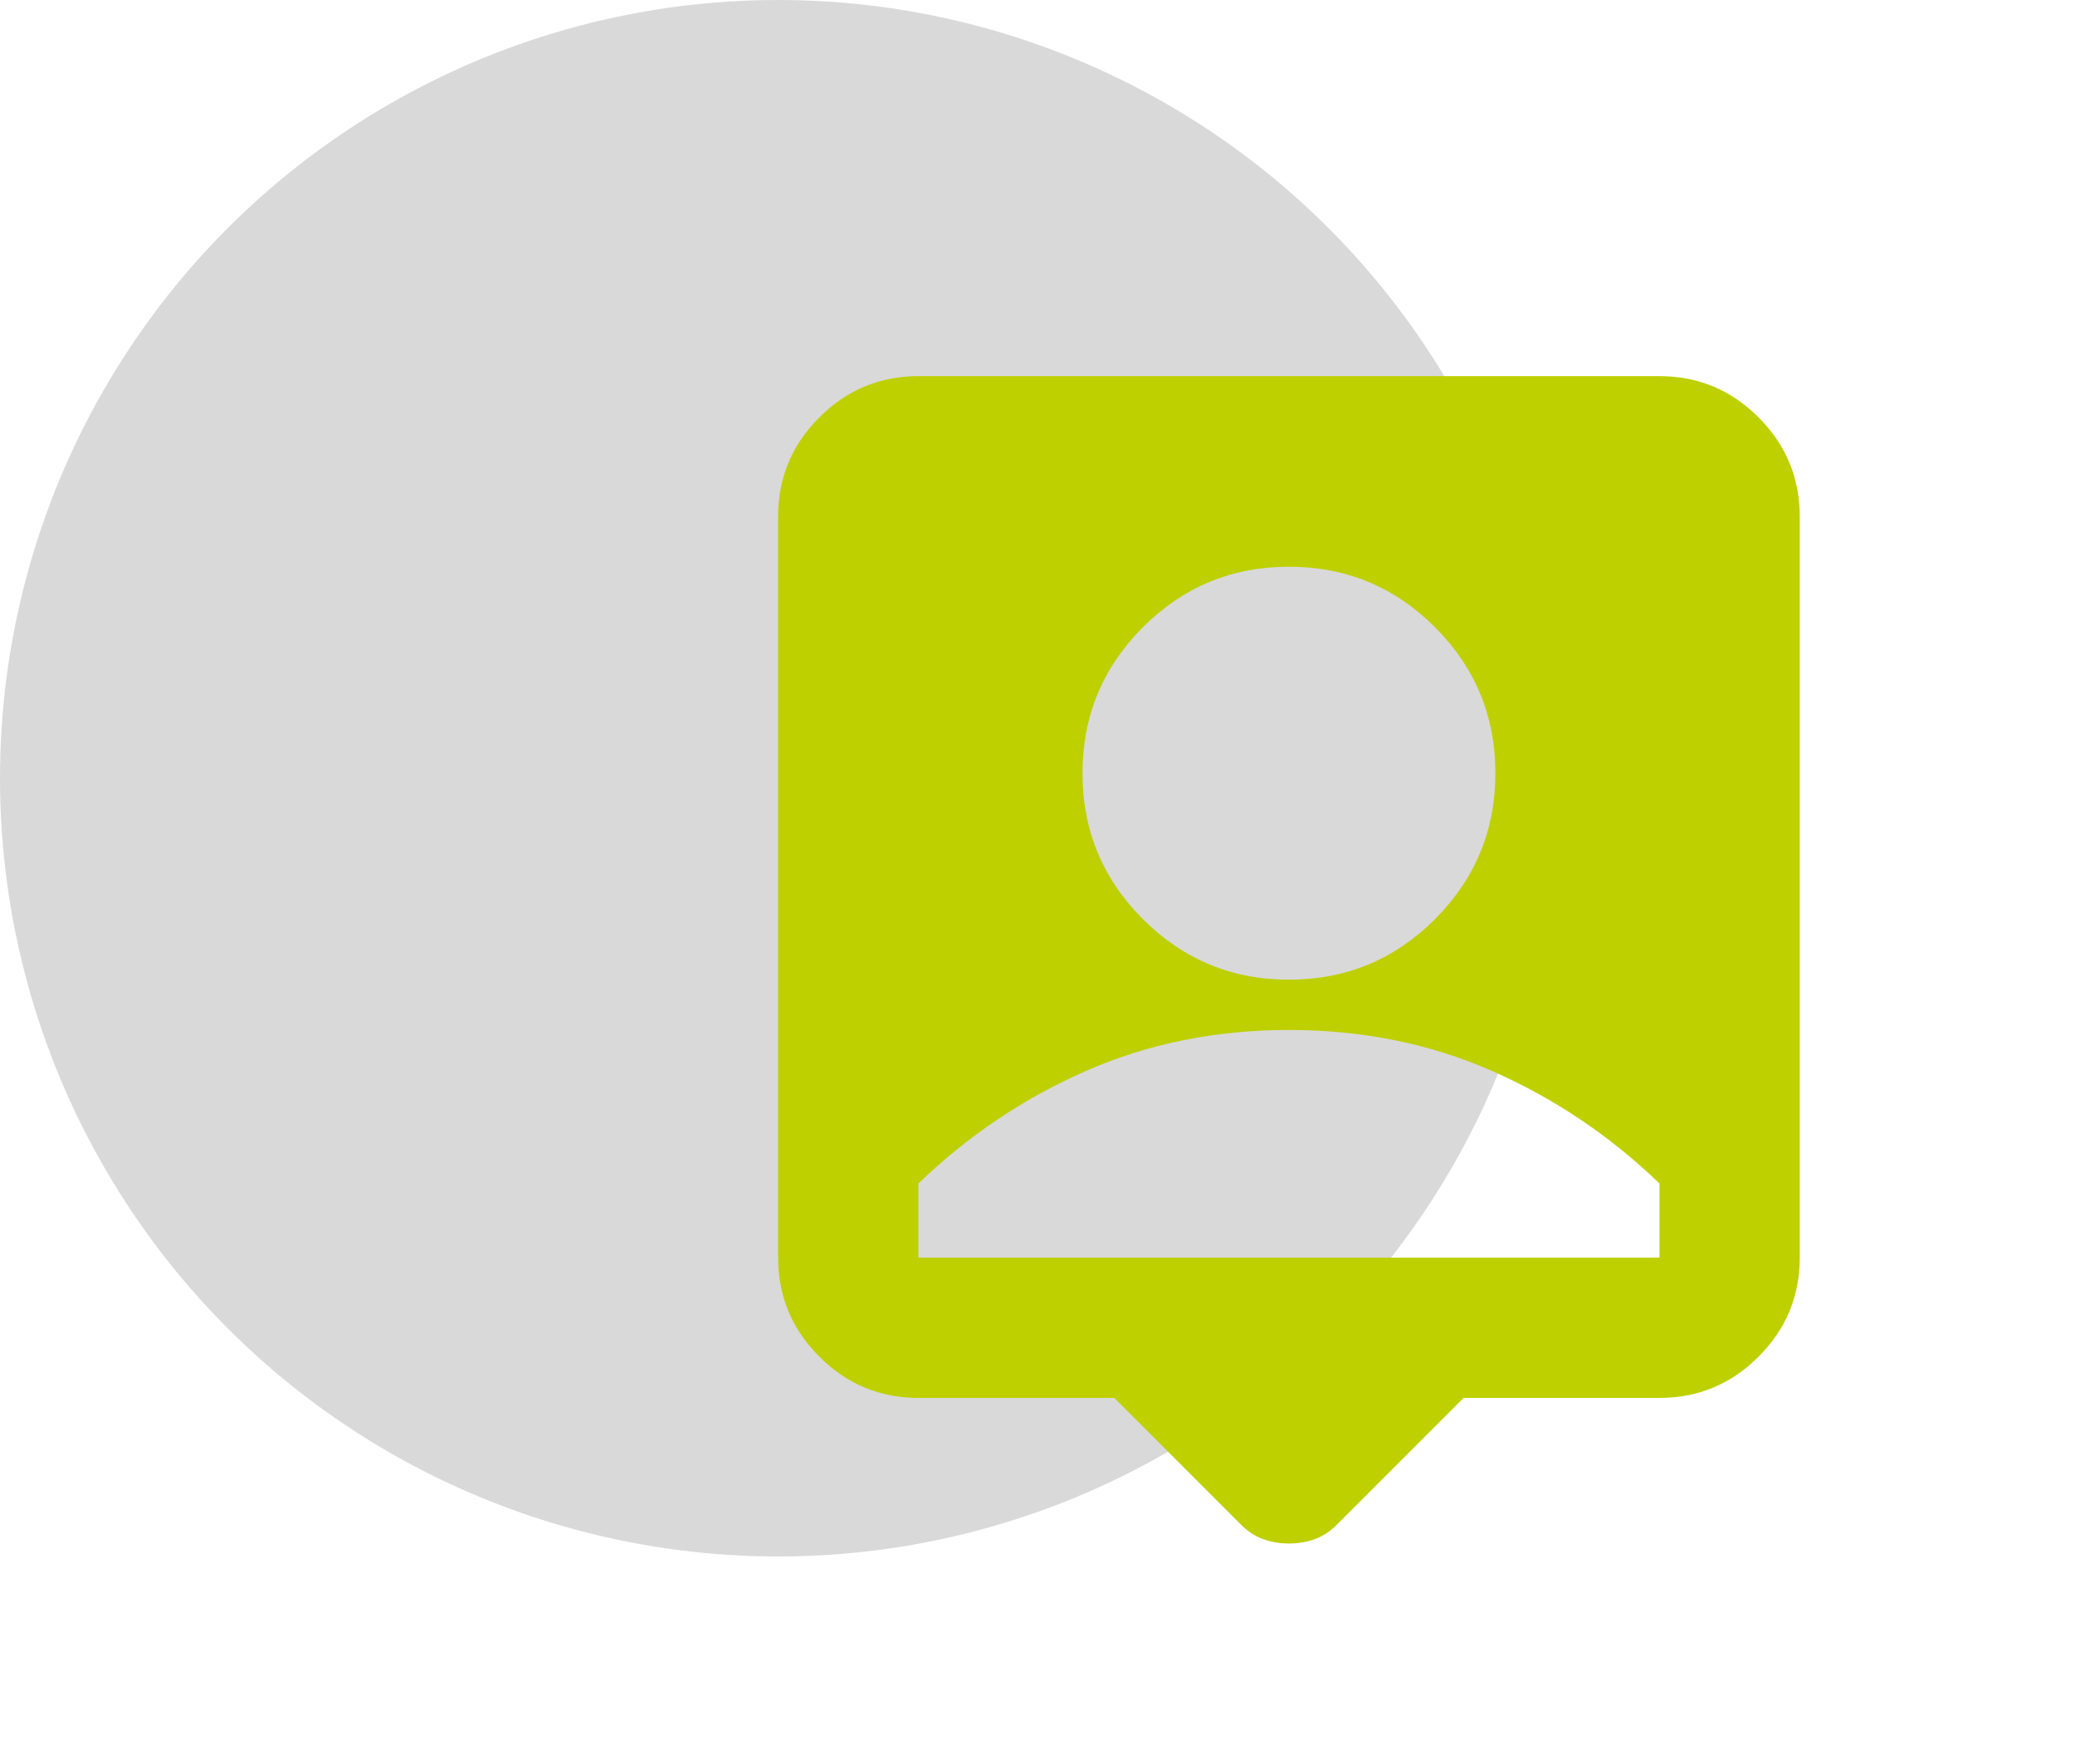
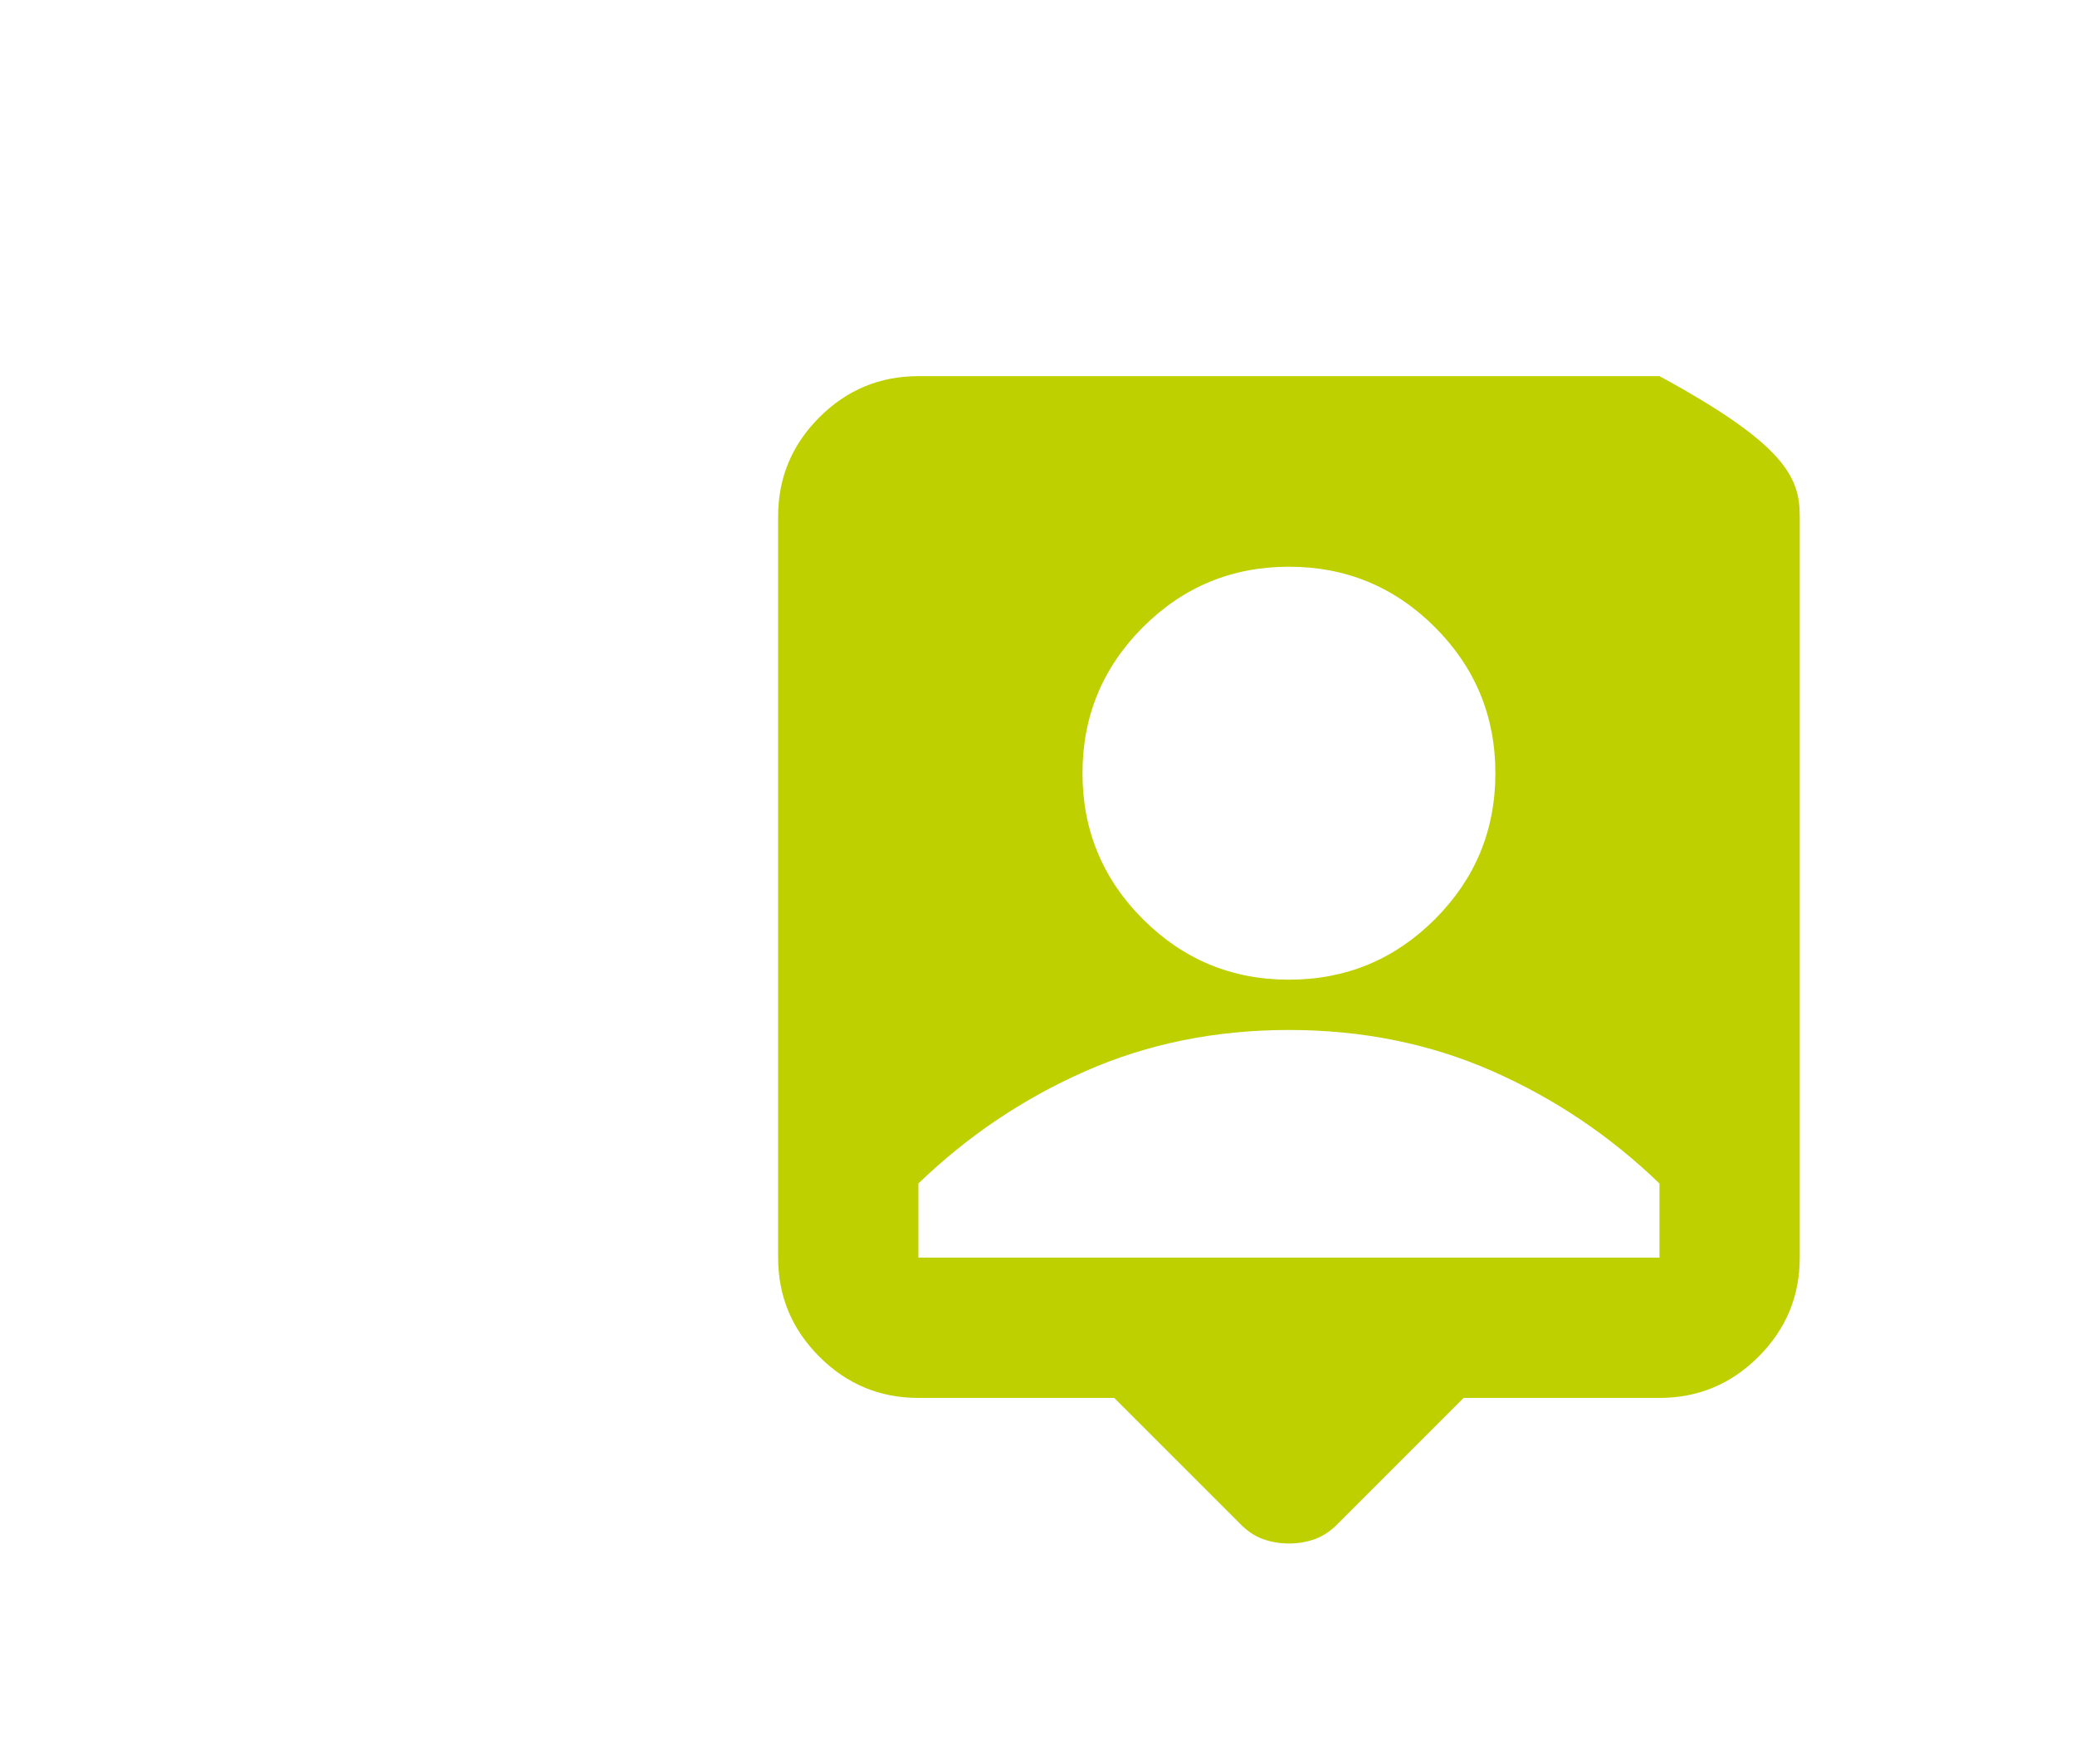
<svg xmlns="http://www.w3.org/2000/svg" width="60" height="51" viewBox="0 0 60 51" fill="none">
-   <circle cx="22.5" cy="22.5" r="22.5" fill="#D9D9D9" />
-   <path d="M32.219 40.416H26.556C25.441 40.416 24.486 40.019 23.692 39.224C22.897 38.43 22.5 37.475 22.5 36.36V14.931C22.5 13.816 22.897 12.861 23.692 12.066C24.486 11.272 25.441 10.875 26.556 10.875H47.985C49.1 10.875 50.055 11.272 50.849 12.066C51.644 12.861 52.041 13.816 52.041 14.931V36.36C52.041 37.475 51.644 38.43 50.849 39.224C50.055 40.019 49.1 40.416 47.985 40.416H42.321L38.686 44.051C38.484 44.26 38.265 44.408 38.029 44.495C37.793 44.581 37.54 44.625 37.27 44.625C37.001 44.625 36.748 44.581 36.512 44.495C36.276 44.408 36.057 44.26 35.855 44.051L32.219 40.416ZM37.27 28.324C38.919 28.324 40.326 27.741 41.492 26.576C42.657 25.41 43.24 24.003 43.24 22.355C43.24 20.706 42.657 19.299 41.492 18.133C40.326 16.968 38.919 16.385 37.27 16.385C35.622 16.385 34.215 16.968 33.049 18.133C31.884 19.299 31.301 20.706 31.301 22.355C31.301 24.003 31.884 25.41 33.049 26.576C34.215 27.741 35.622 28.324 37.27 28.324ZM26.556 36.36H47.985V34.217C46.556 32.839 44.943 31.755 43.144 30.964C41.346 30.174 39.388 29.778 37.27 29.778C35.153 29.778 33.195 30.174 31.397 30.964C29.598 31.755 27.985 32.839 26.556 34.217V36.36Z" fill="#BED000" />
+   <path d="M32.219 40.416H26.556C25.441 40.416 24.486 40.019 23.692 39.224C22.897 38.43 22.5 37.475 22.5 36.36V14.931C22.5 13.816 22.897 12.861 23.692 12.066C24.486 11.272 25.441 10.875 26.556 10.875H47.985C51.644 12.861 52.041 13.816 52.041 14.931V36.36C52.041 37.475 51.644 38.43 50.849 39.224C50.055 40.019 49.1 40.416 47.985 40.416H42.321L38.686 44.051C38.484 44.26 38.265 44.408 38.029 44.495C37.793 44.581 37.54 44.625 37.27 44.625C37.001 44.625 36.748 44.581 36.512 44.495C36.276 44.408 36.057 44.26 35.855 44.051L32.219 40.416ZM37.27 28.324C38.919 28.324 40.326 27.741 41.492 26.576C42.657 25.41 43.24 24.003 43.24 22.355C43.24 20.706 42.657 19.299 41.492 18.133C40.326 16.968 38.919 16.385 37.27 16.385C35.622 16.385 34.215 16.968 33.049 18.133C31.884 19.299 31.301 20.706 31.301 22.355C31.301 24.003 31.884 25.41 33.049 26.576C34.215 27.741 35.622 28.324 37.27 28.324ZM26.556 36.36H47.985V34.217C46.556 32.839 44.943 31.755 43.144 30.964C41.346 30.174 39.388 29.778 37.27 29.778C35.153 29.778 33.195 30.174 31.397 30.964C29.598 31.755 27.985 32.839 26.556 34.217V36.36Z" fill="#BED000" />
</svg>